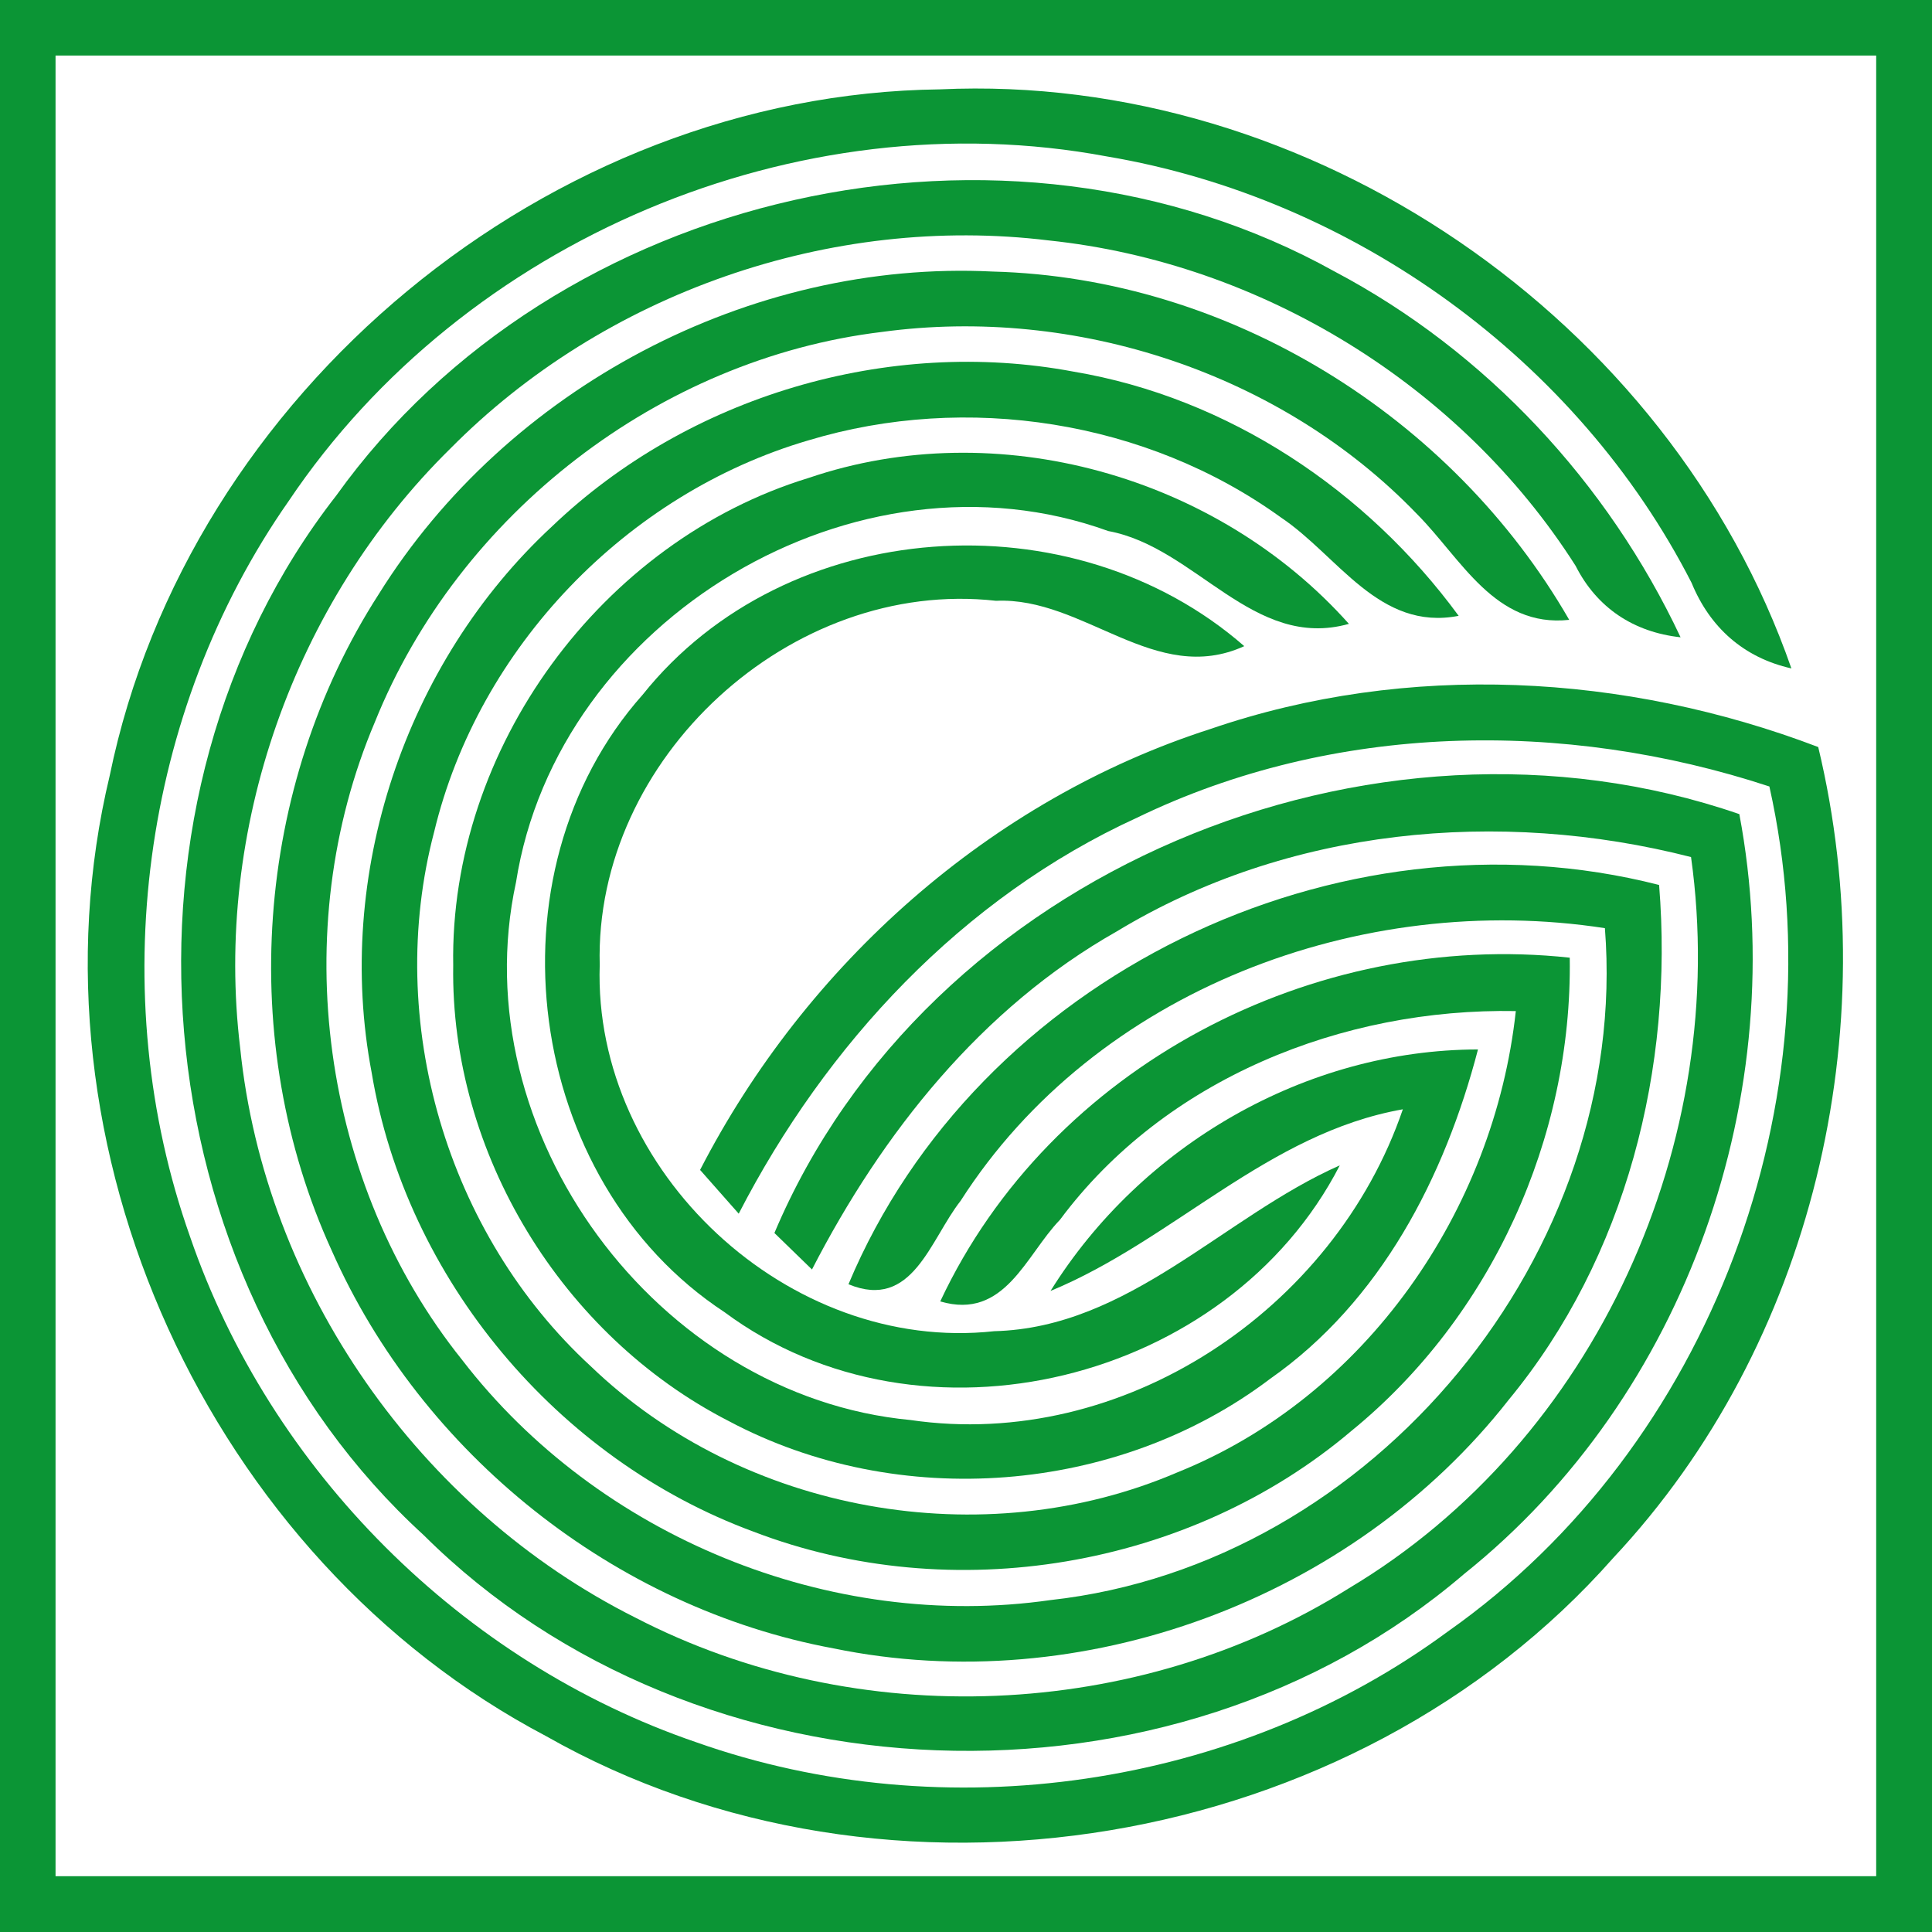
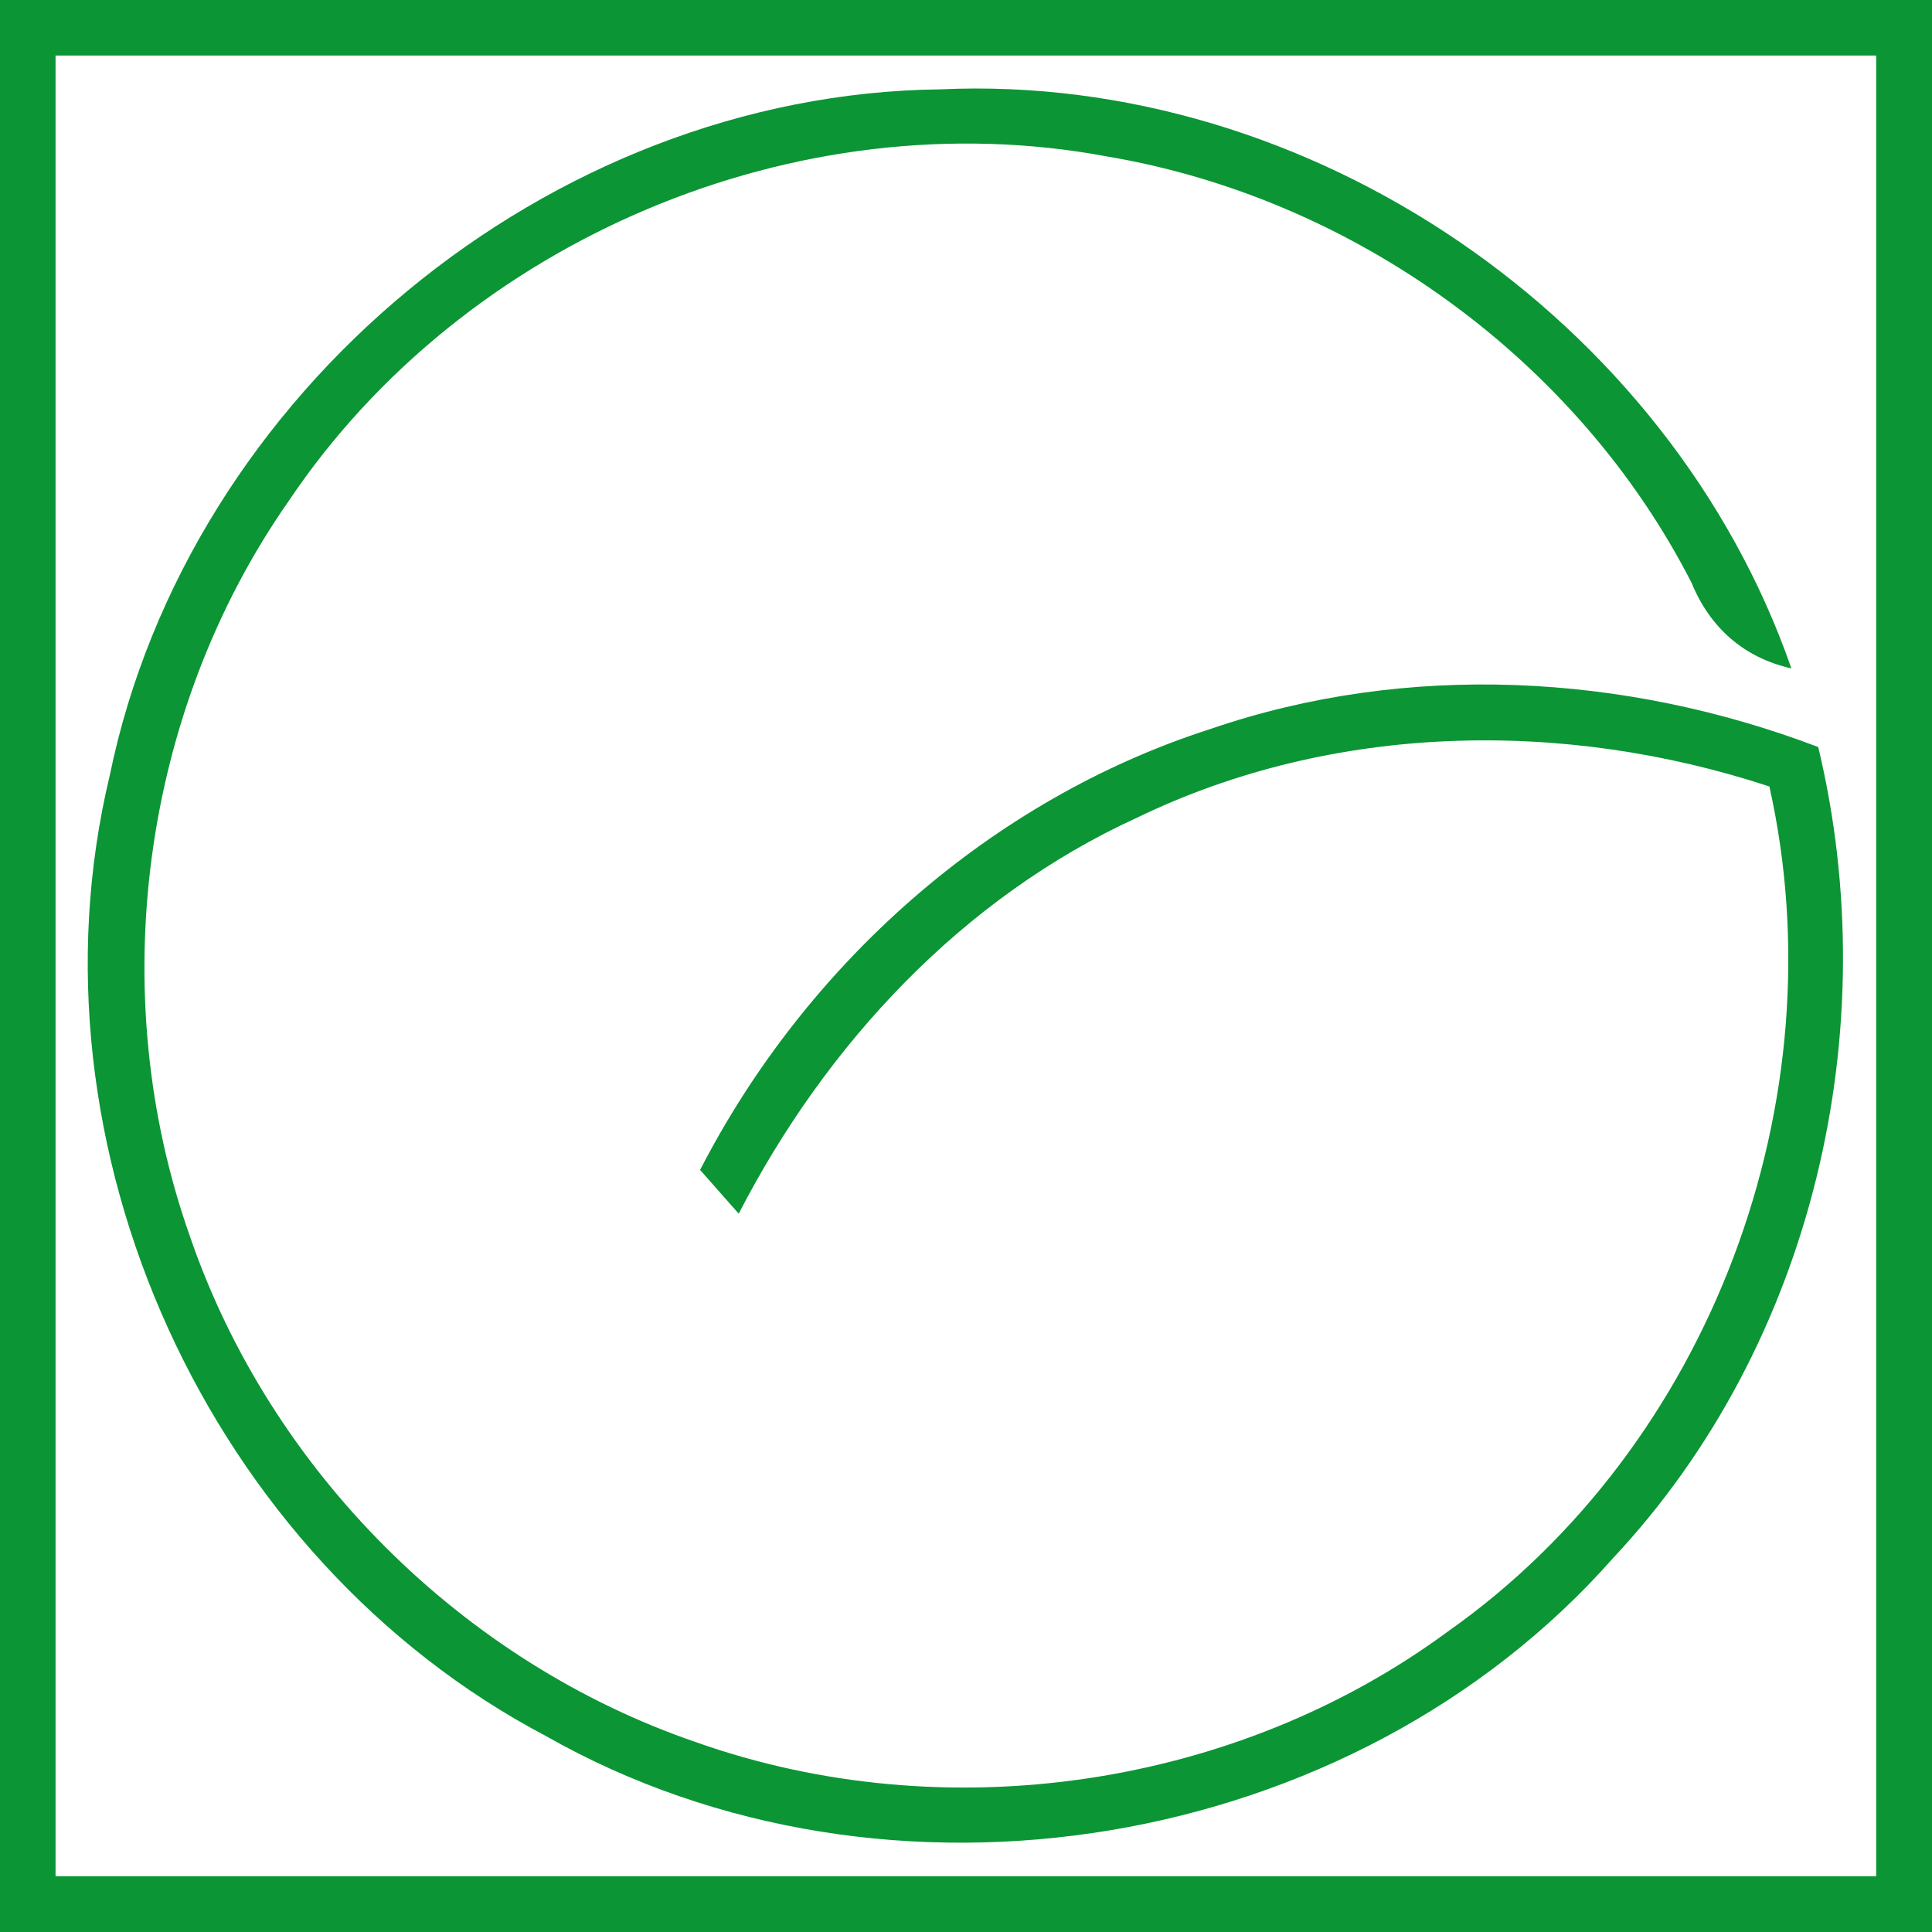
<svg xmlns="http://www.w3.org/2000/svg" width="72pt" height="72pt" viewBox="0 0 72 72" version="1.1">
  <path fill="#0b9535" opacity="1.00" d=" M 0.00 0.00 L 72.00 0.00 L 72.00 72.00 L 0.00 72.00 L 0.00 0.00 M 2.07 2.07 C 2.07 24.69 2.07 47.30 2.07 69.92 C 24.69 69.92 47.30 69.92 69.92 69.92 C 69.92 47.30 69.92 24.69 69.92 2.07 C 47.30 2.07 24.69 2.07 2.07 2.07 Z" />
  <path fill="#0b9535" opacity="1.00" d=" M 4.09 28.90 C 7.02 14.64 20.46 3.50 35.03 3.33 C 48.82 2.69 62.23 11.89 66.76 24.91 C 64.98 24.51 63.72 23.38 63.04 21.72 C 58.79 13.41 50.45 7.38 41.25 5.83 C 29.71 3.67 17.29 8.94 10.76 18.67 C 5.26 26.53 3.88 37.05 7.08 46.08 C 10.07 54.80 17.23 61.95 25.95 64.93 C 35.22 68.21 46.04 66.64 53.96 60.80 C 63.77 53.89 68.55 40.98 65.94 29.31 C 58.29 26.79 49.69 26.93 42.38 30.47 C 35.86 33.45 30.78 38.92 27.53 45.23 C 27.17 44.82 26.45 44.01 26.09 43.60 C 30.03 35.95 36.90 29.80 45.13 27.16 C 52.46 24.65 60.57 25.10 67.76 27.84 C 70.29 38.38 67.58 50.10 60.12 58.06 C 50.43 69.04 33.08 71.93 20.35 64.70 C 7.79 58.09 0.77 42.72 4.09 28.90 Z" />
-   <path fill="#0b9535" opacity="1.00" d=" M 12.53 18.47 C 20.70 7.06 37.47 3.29 49.74 10.12 C 55.38 13.10 59.92 17.99 62.63 23.75 C 60.88 23.56 59.51 22.65 58.72 21.09 C 54.44 14.36 47.00 9.79 39.08 8.96 C 30.97 7.97 22.51 10.92 16.77 16.73 C 10.94 22.47 7.97 30.93 8.95 39.05 C 9.86 48.02 15.64 56.26 23.69 60.29 C 31.94 64.56 42.39 64.14 50.27 59.19 C 59.49 53.69 64.50 42.51 63.02 31.94 C 55.87 30.11 47.99 30.85 41.62 34.71 C 36.58 37.56 32.88 42.22 30.26 47.31 L 28.86 45.95 C 34.54 32.51 51.12 25.61 64.82 30.34 C 66.78 40.74 62.87 52.02 54.56 58.66 C 43.67 67.99 25.96 67.33 15.79 57.21 C 5.17 47.51 3.68 29.81 12.53 18.47 Z" />
-   <path fill="#0b9535" opacity="1.00" d=" M 14.11 22.15 C 18.90 14.46 27.94 9.67 37.00 10.12 C 45.79 10.35 54.11 15.51 58.48 23.10 C 55.71 23.40 54.46 20.82 52.81 19.16 C 47.75 13.90 40.08 11.39 32.87 12.37 C 24.57 13.37 17.09 19.16 13.97 26.91 C 10.68 34.66 11.96 44.12 17.23 50.69 C 22.29 57.26 30.93 60.81 39.15 59.63 C 51.19 58.30 60.76 46.67 59.81 34.59 C 50.74 33.19 40.83 36.89 35.80 44.75 C 34.66 46.20 34.01 48.85 31.62 47.86 C 36.42 36.41 49.83 29.91 61.83 32.98 C 62.38 39.78 60.61 46.85 56.23 52.16 C 50.41 59.60 40.32 63.34 31.06 61.43 C 22.91 59.92 15.71 54.18 12.36 46.60 C 8.81 38.83 9.49 29.33 14.11 22.15 Z" />
-   <path fill="#0b9535" opacity="1.00" d=" M 20.57 19.62 C 25.65 14.76 33.10 12.55 40.01 13.85 C 45.77 14.82 50.93 18.27 54.36 22.95 C 51.39 23.53 49.86 20.70 47.73 19.28 C 42.73 15.67 36.02 14.63 30.13 16.41 C 23.36 18.39 17.83 24.13 16.18 31.00 C 14.32 38.05 16.65 45.98 22.02 50.92 C 27.70 56.38 36.64 57.98 43.88 54.87 C 50.89 52.05 55.68 45.12 56.49 37.68 C 50.04 37.56 43.41 40.20 39.50 45.46 C 38.23 46.77 37.45 49.21 35.04 48.50 C 39.15 39.73 48.96 34.66 58.50 35.69 C 58.60 42.40 55.58 49.07 50.37 53.32 C 44.32 58.45 35.48 59.92 28.08 57.08 C 20.77 54.39 15.13 47.66 13.85 39.97 C 12.45 32.62 15.09 24.70 20.57 19.62 Z" />
-   <path fill="#0b9535" opacity="1.00" d=" M 30.14 17.81 C 37.16 15.42 45.35 17.73 50.27 23.25 C 46.70 24.25 44.57 20.39 41.30 19.79 C 31.92 16.39 20.77 23.06 19.23 32.88 C 17.21 42.18 24.48 52.03 33.93 52.92 C 41.85 54.08 49.73 48.81 52.28 41.34 C 47.24 42.23 43.74 46.21 39.15 48.11 C 42.53 42.68 48.66 39.12 55.08 39.11 C 53.84 43.87 51.45 48.50 47.34 51.38 C 41.64 55.70 33.47 56.32 27.16 52.96 C 20.95 49.78 16.78 42.98 16.89 35.98 C 16.75 27.90 22.41 20.17 30.14 17.81 Z" />
-   <path fill="#0b9535" opacity="1.00" d=" M 23.95 25.89 C 29.30 19.19 39.97 18.49 46.37 24.08 C 43.06 25.59 40.40 22.24 37.12 22.39 C 29.47 21.53 22.14 28.27 22.35 35.96 C 22.09 43.65 29.39 50.45 37.05 49.61 C 42.08 49.48 45.59 45.35 49.93 43.43 C 45.76 51.53 34.34 54.35 27.00 48.90 C 19.55 44.01 18.02 32.56 23.95 25.89 Z" />
</svg>